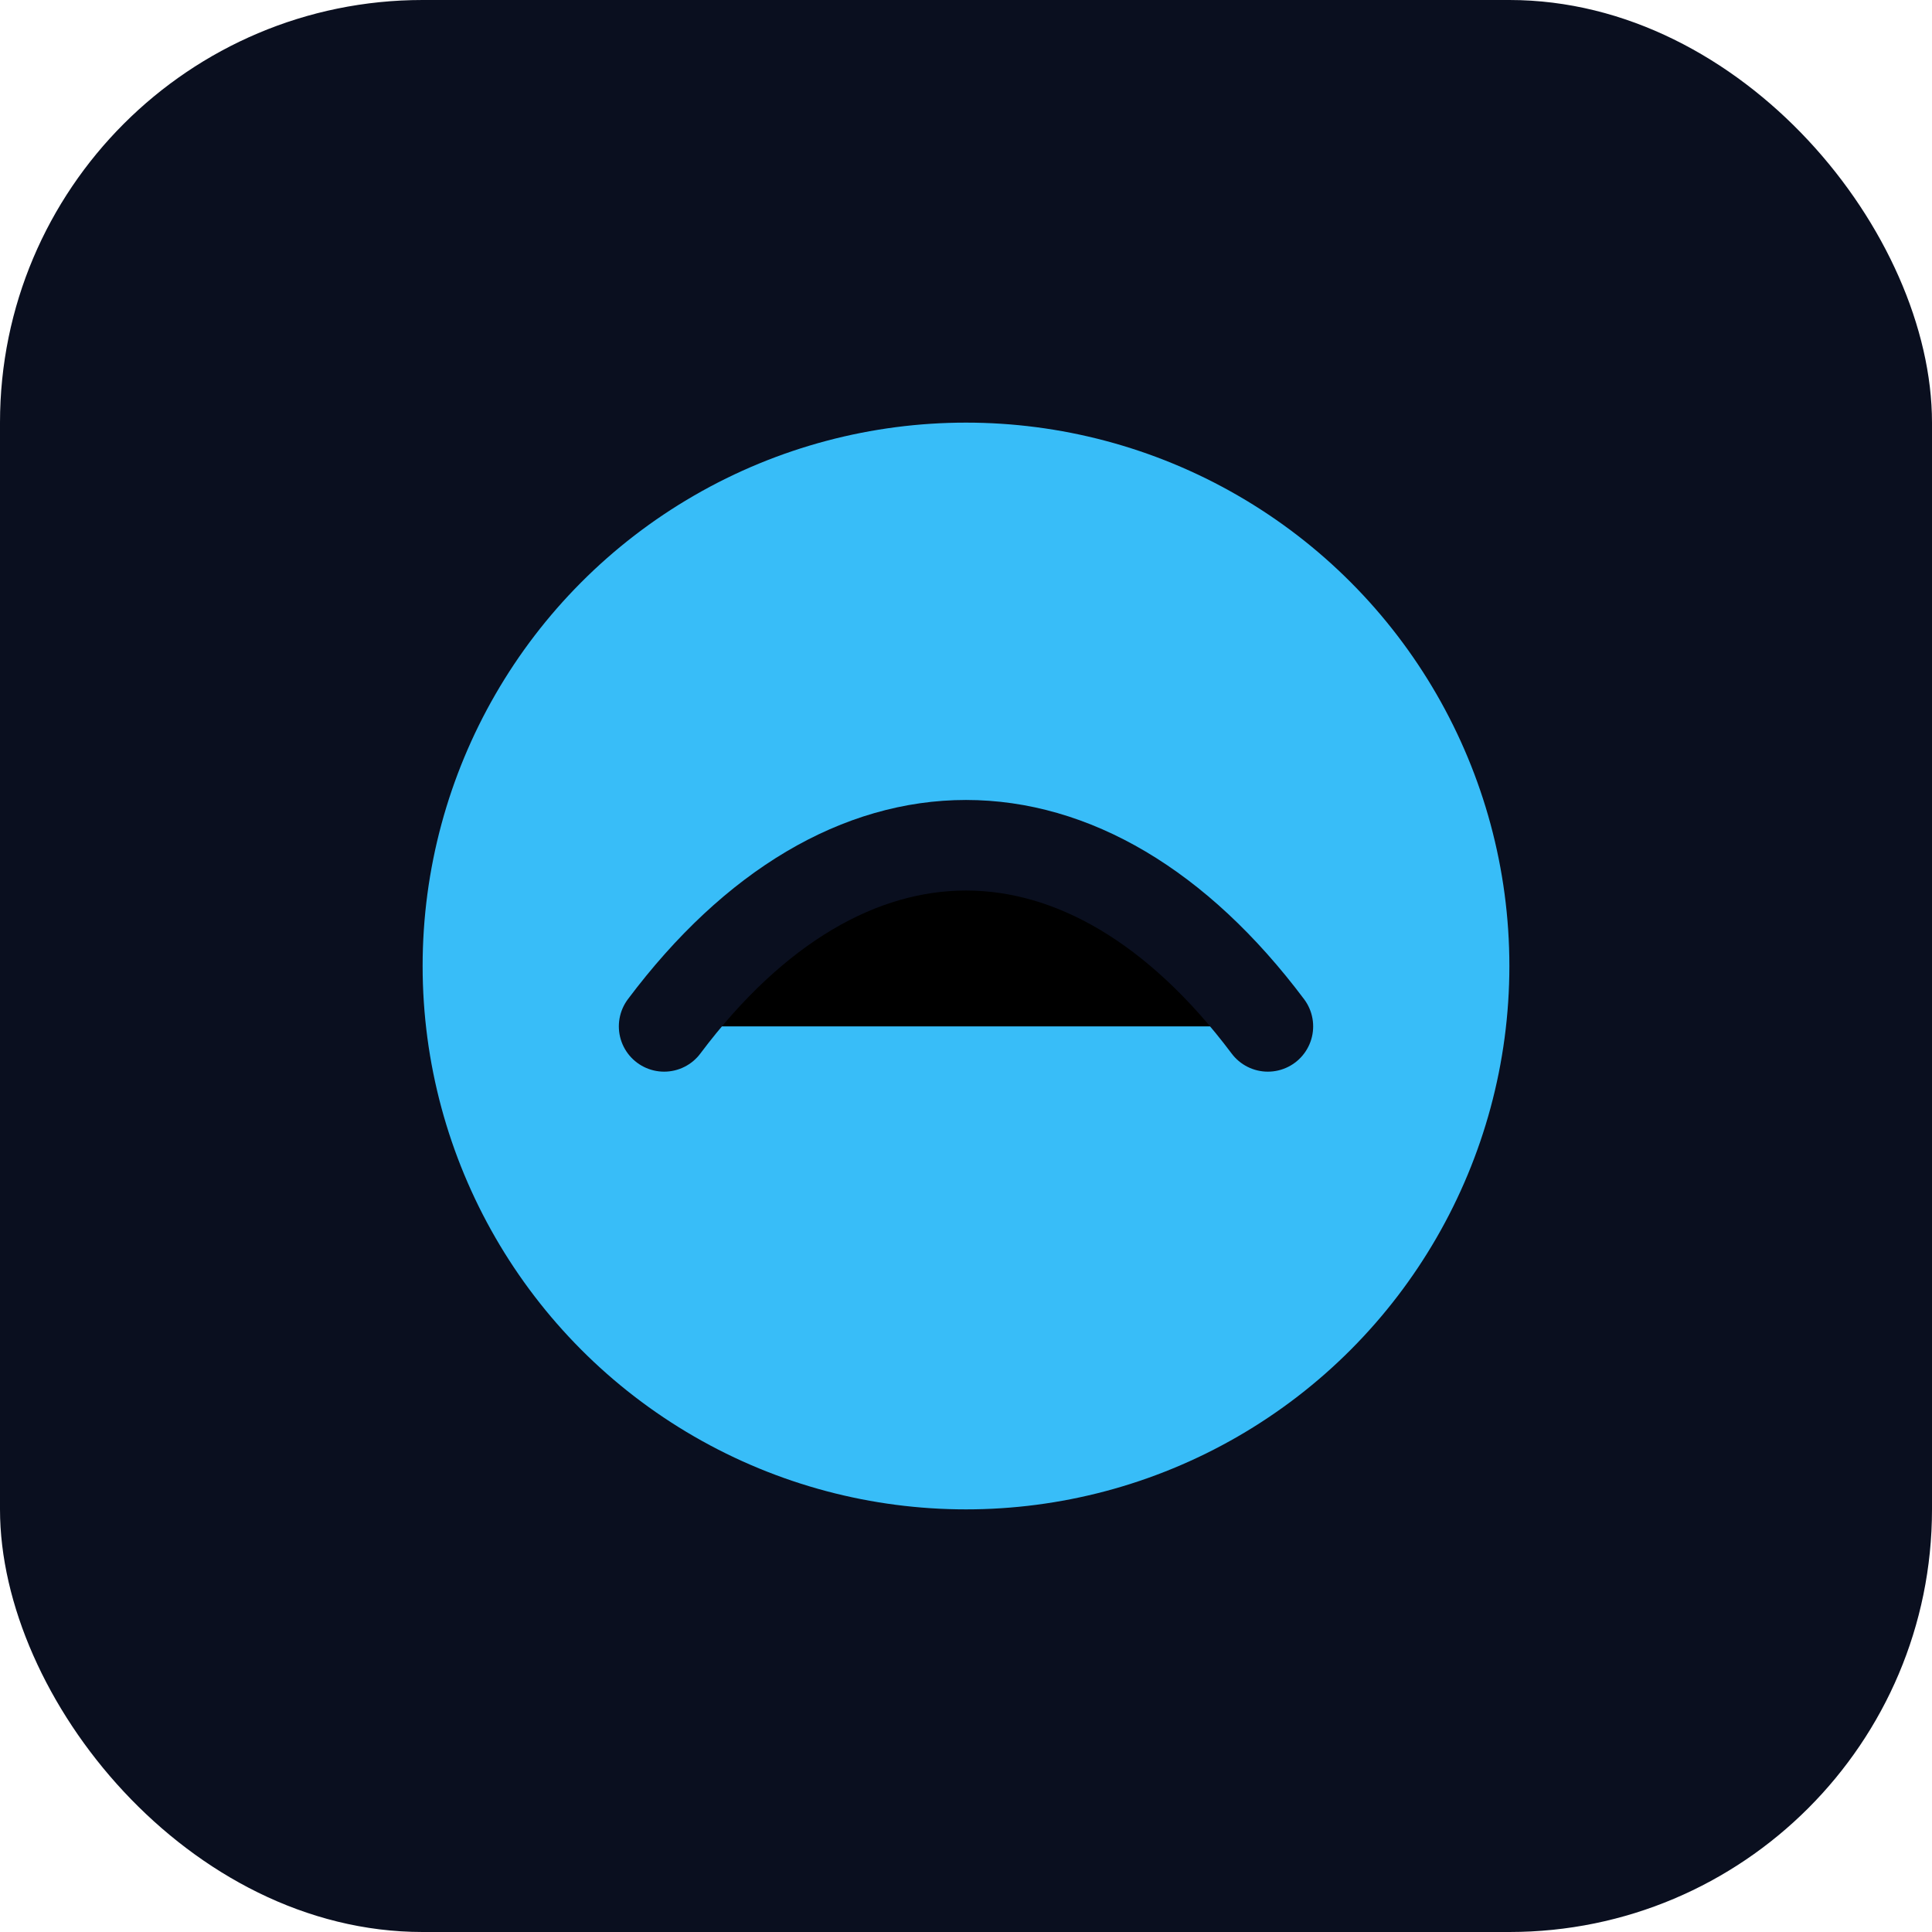
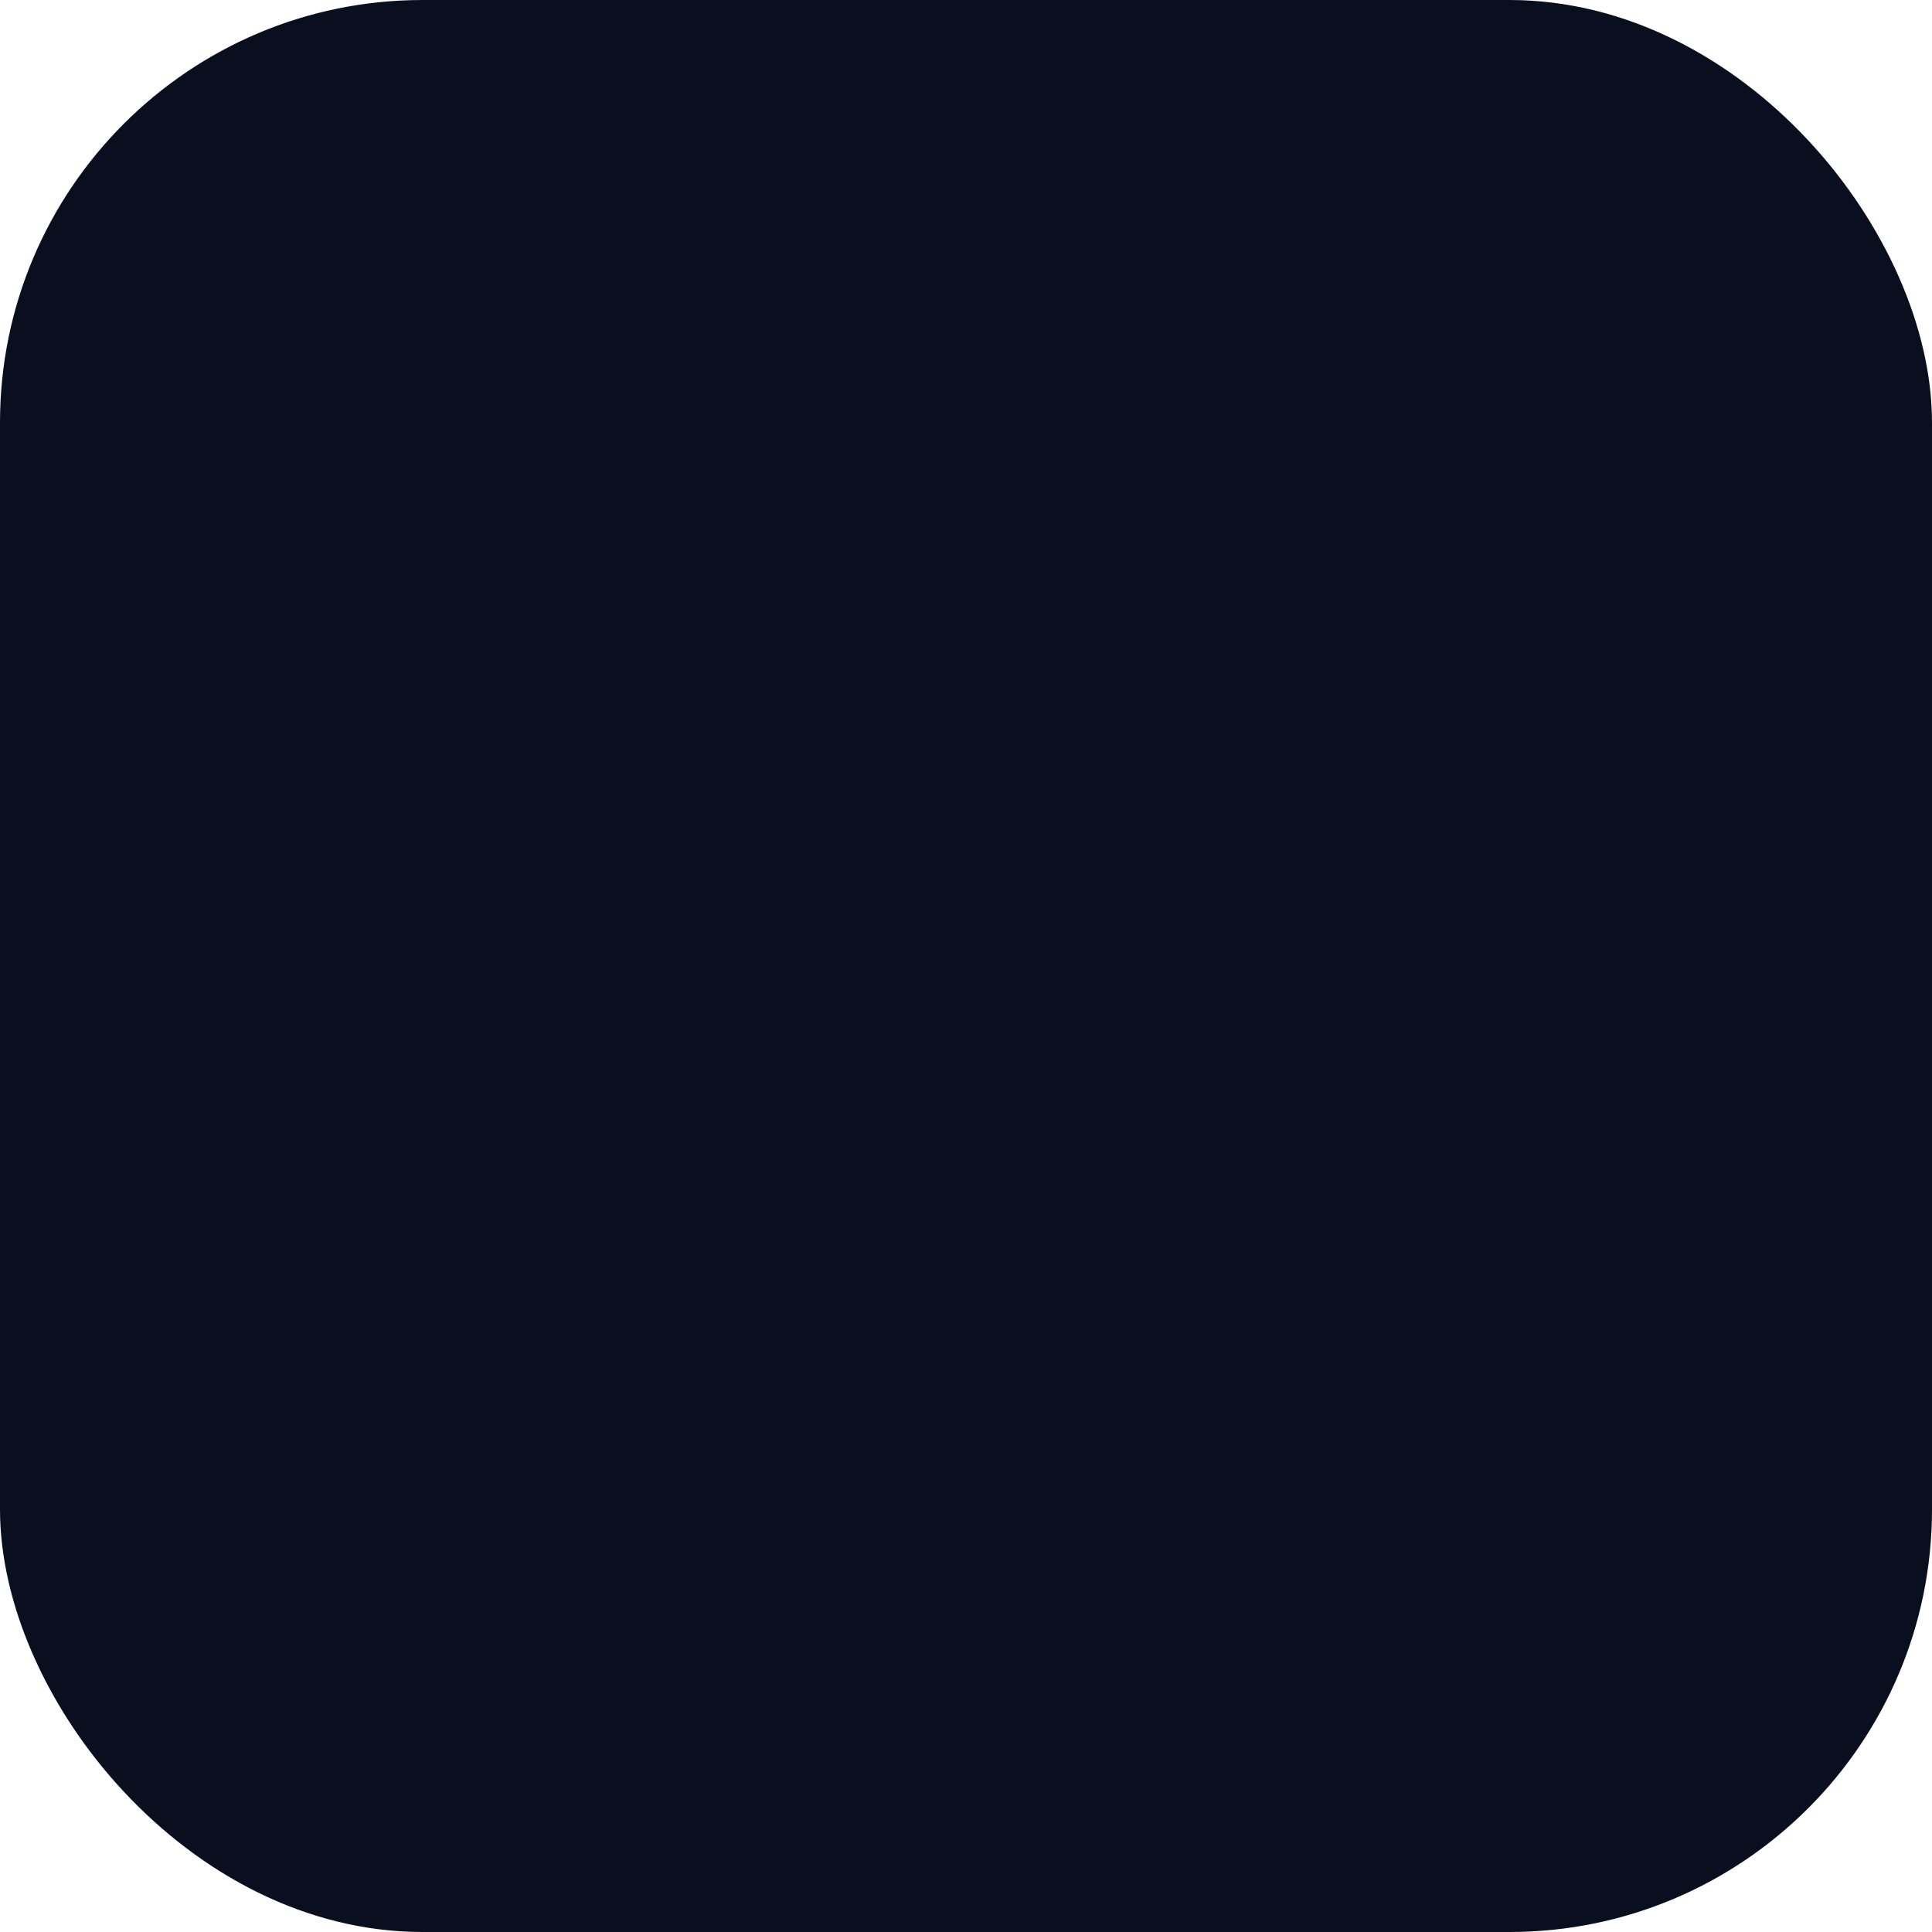
<svg xmlns="http://www.w3.org/2000/svg" width="64" height="64" viewBox="0 0 64 64">
  <rect width="64" height="64" rx="14" fill="#0a0f1f" />
-   <circle cx="32" cy="32" r="18" fill="#38bdf8" />
-   <path d="M22 34c6-8 14-8 20 0" stroke="#0a0f1f" stroke-width="3" stroke-linecap="round" />
</svg>